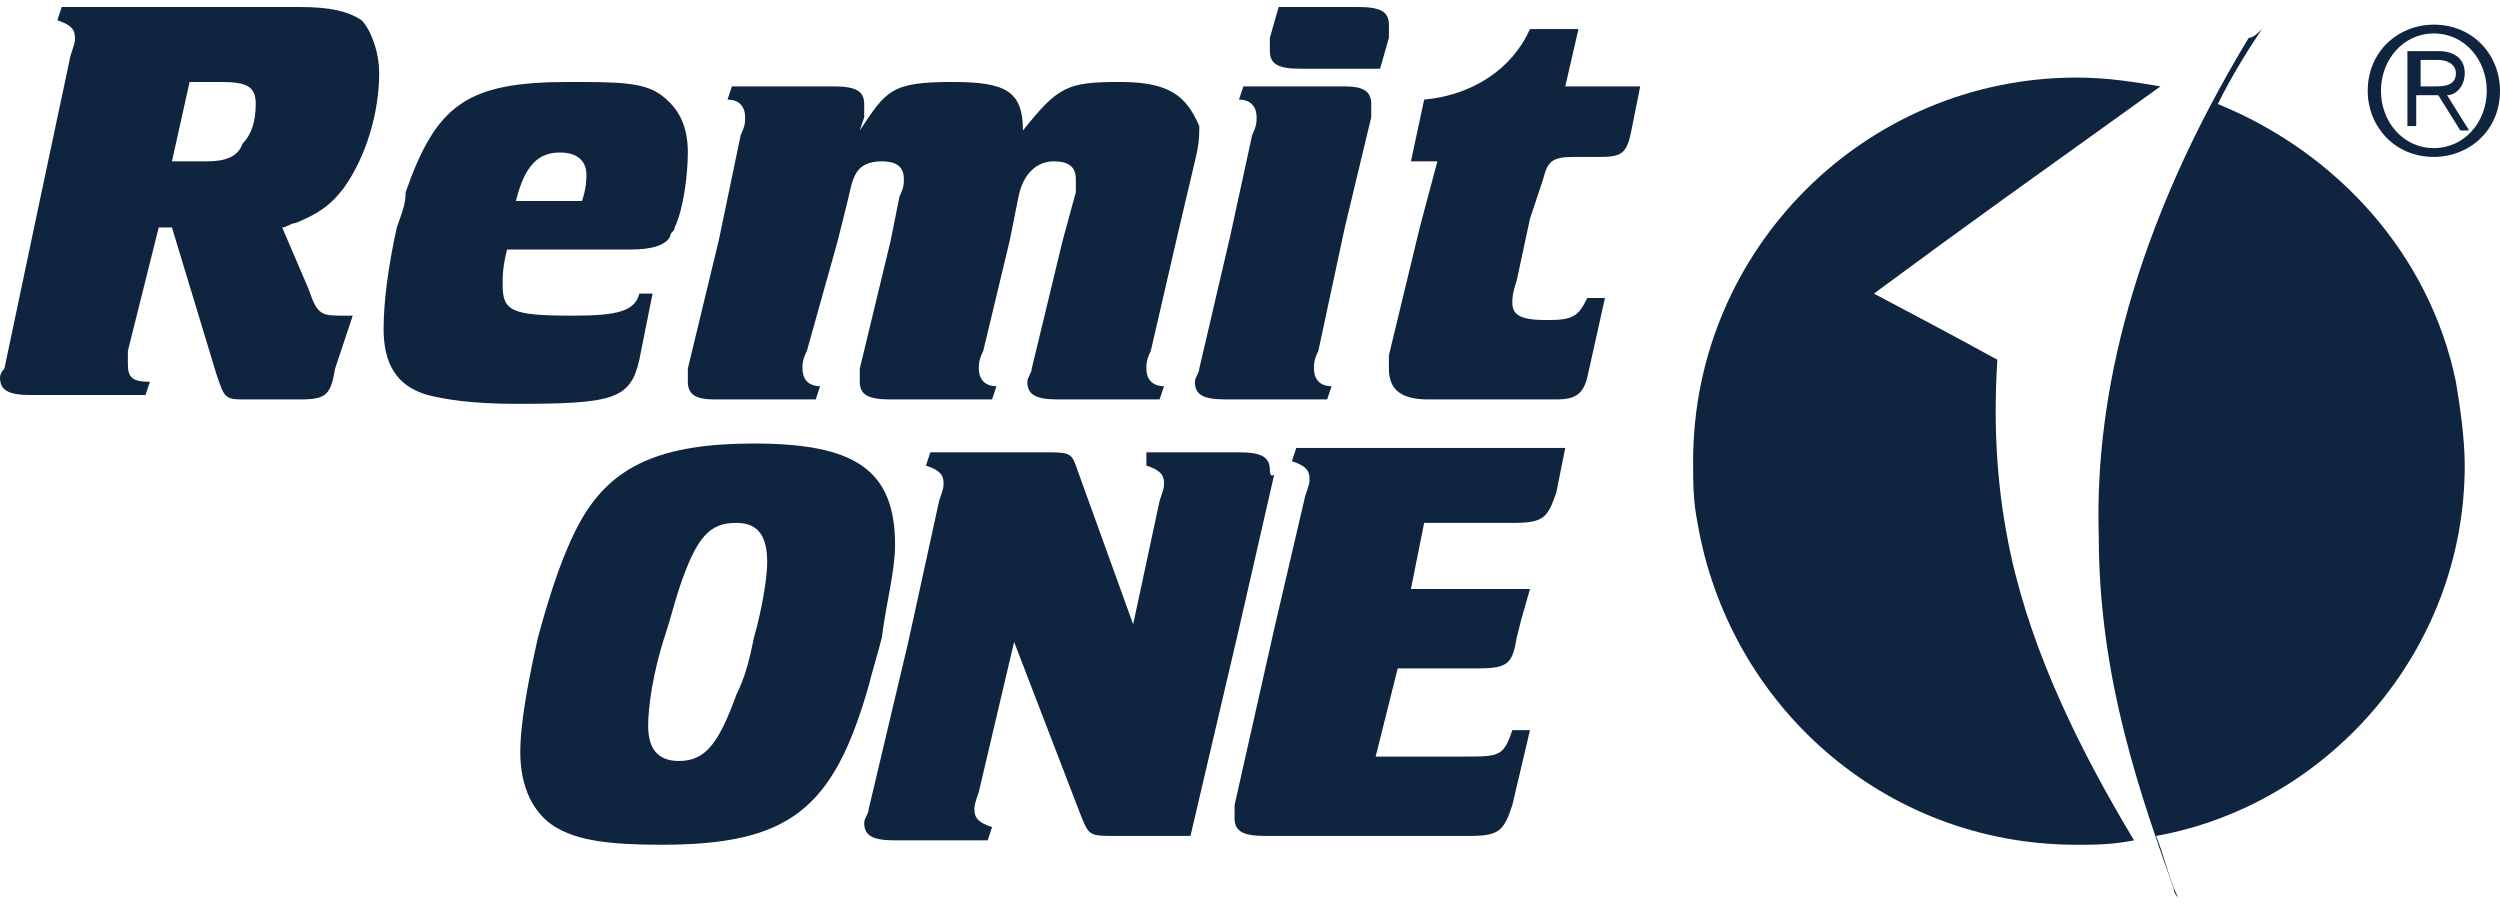
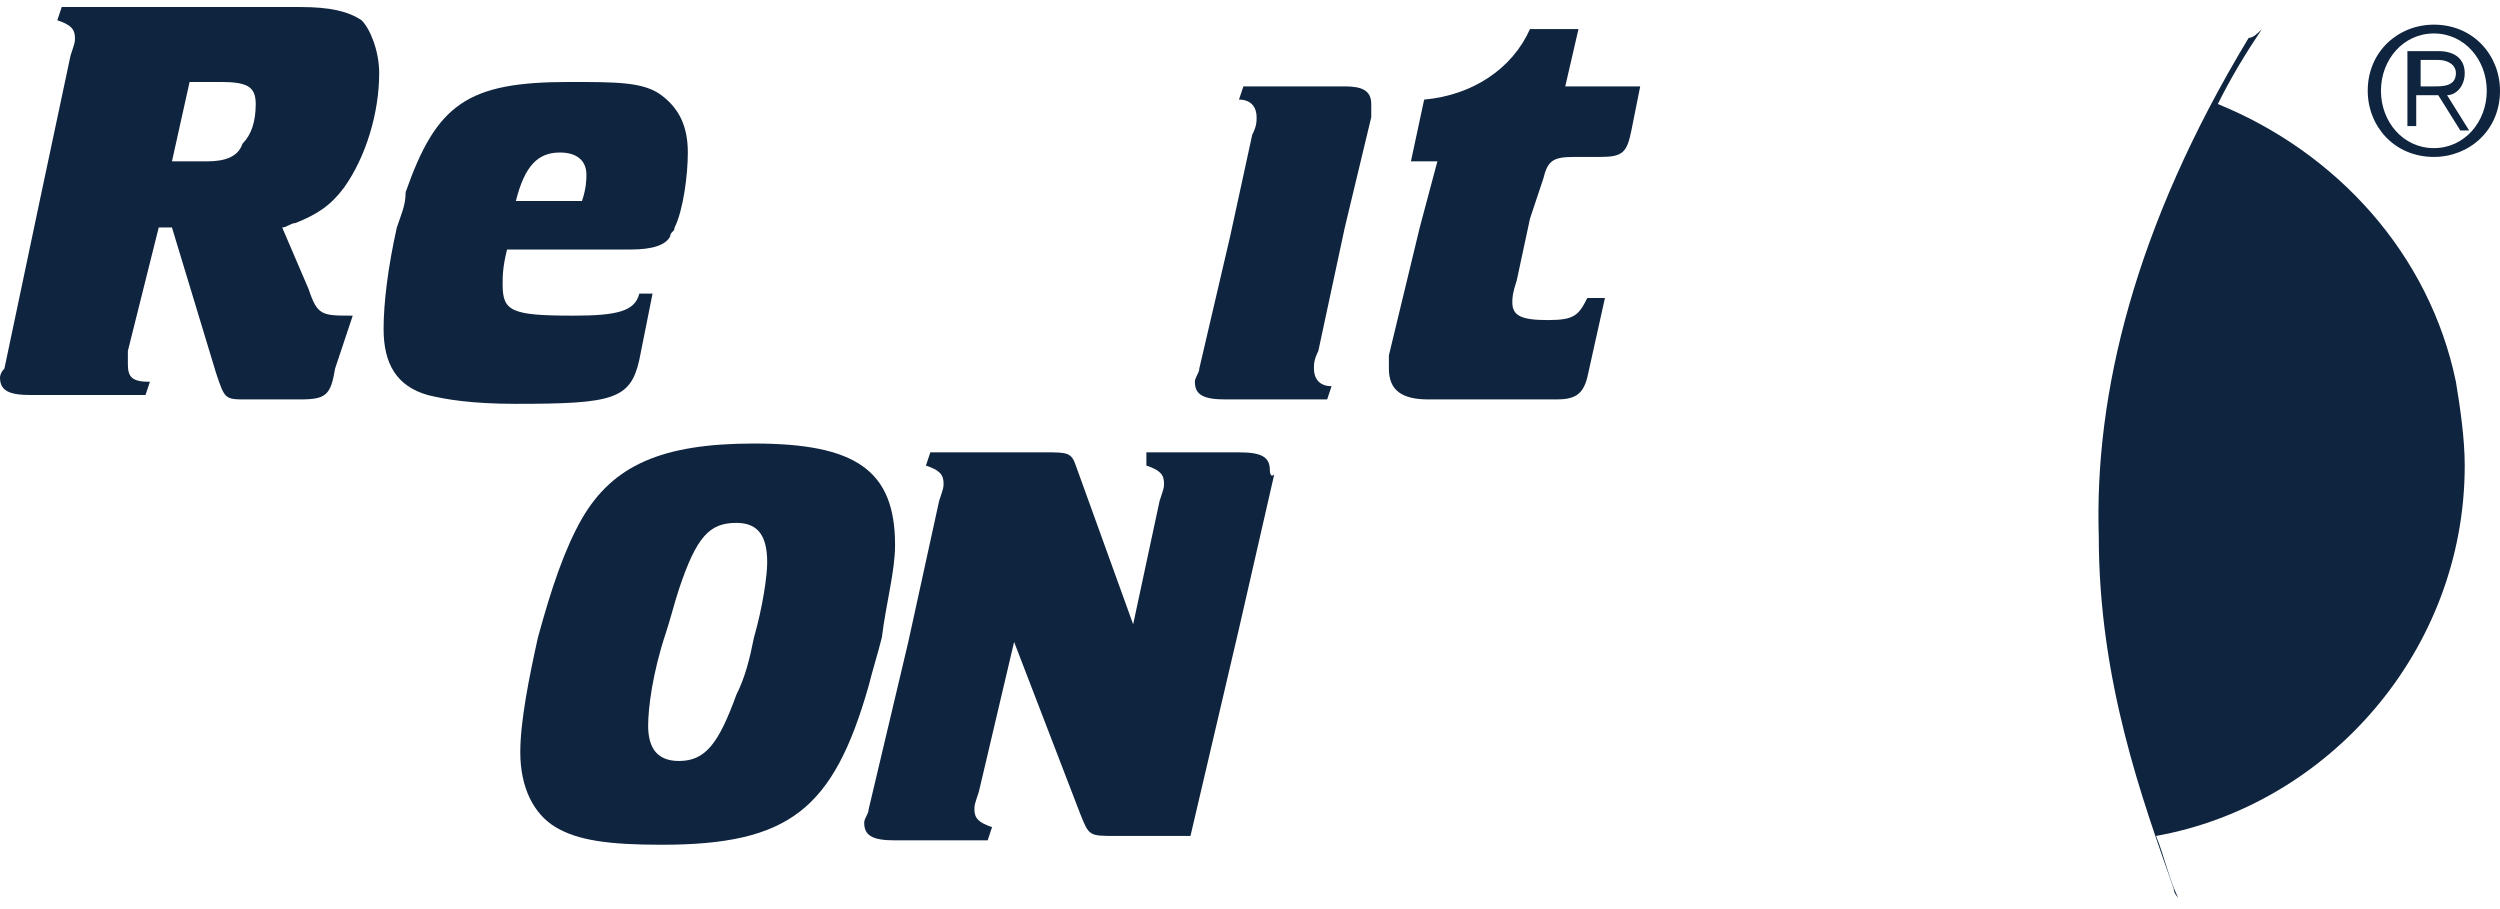
<svg xmlns="http://www.w3.org/2000/svg" xmlns:xlink="http://www.w3.org/1999/xlink" class="header-logo" width="110" height="40">
  <defs>
    <symbol id="logo" viewBox="0 0 56.7 20.3">
      <g>
-         <path d="M4.3,1.7H5c0.6,0,0.8,0.1,0.8,0.5c0,0.4-0.1,0.7-0.3,0.9C5.4,3.4,5.1,3.5,4.7,3.5H3.9L4.3,1.7z M7.8,4.1   c0.5-0.7,0.8-1.7,0.8-2.6c0-0.5-0.2-1-0.4-1.2C7.9,0.1,7.5,0,6.8,0H1.4L1.3,0.3c0.3,0.1,0.4,0.2,0.4,0.4c0,0.1,0,0.1-0.1,0.4   L0.9,4.4L0.1,8.2C0,8.3,0,8.4,0,8.4c0,0.3,0.2,0.4,0.7,0.4h2.6l0.1-0.3C3,8.5,2.9,8.4,2.9,8.1c0-0.1,0-0.1,0-0.3L3.6,5h0.3l1,3.3   c0.2,0.6,0.2,0.6,0.7,0.6h1.2c0.6,0,0.7-0.1,0.8-0.7L8,7H7.8C7.3,7,7.2,7,7,6.4L6.4,5c0.1,0,0.2-0.1,0.3-0.1   C7.2,4.7,7.5,4.5,7.8,4.1" />
+         <path d="M4.3,1.7H5c0.6,0,0.8,0.1,0.8,0.5c0,0.4-0.1,0.7-0.3,0.9C5.4,3.4,5.1,3.5,4.7,3.5H3.9L4.3,1.7z M7.8,4.1   c0.5-0.7,0.8-1.7,0.8-2.6c0-0.5-0.2-1-0.4-1.2C7.9,0.1,7.5,0,6.8,0H1.4L1.3,0.3c0.3,0.1,0.4,0.2,0.4,0.4c0,0.1,0,0.1-0.1,0.4   L0.9,4.4L0.1,8.2C0,8.3,0,8.4,0,8.4c0,0.3,0.2,0.4,0.7,0.4h2.6l0.1-0.3C3,8.5,2.9,8.4,2.9,8.1c0-0.1,0-0.1,0-0.3L3.6,5h0.3l1,3.3   c0.2,0.6,0.2,0.6,0.7,0.6h1.2c0.6,0,0.7-0.1,0.8-0.7L8,7C7.3,7,7.2,7,7,6.4L6.4,5c0.1,0,0.2-0.1,0.3-0.1   C7.2,4.7,7.5,4.5,7.8,4.1" />
        <path d="M12.7,3.3c0.4,0,0.6,0.2,0.6,0.5c0,0.1,0,0.3-0.1,0.6h-1.5C11.9,3.6,12.2,3.3,12.7,3.3 M15,2   c-0.4-0.3-1-0.3-2.1-0.3c-2.3,0-3,0.5-3.7,2.5C9.2,4.5,9.1,4.7,9,5C8.8,5.9,8.7,6.7,8.7,7.3c0,0.8,0.3,1.3,1,1.5   C10.1,8.9,10.7,9,11.7,9c2.2,0,2.6-0.1,2.8-1l0.3-1.5h-0.3C14.4,6.9,14,7,13,7c-1.4,0-1.6-0.1-1.6-0.7c0-0.2,0-0.4,0.1-0.8h2.8   c0.5,0,0.8-0.1,0.9-0.3c0-0.1,0.1-0.1,0.1-0.2c0.2-0.4,0.3-1.2,0.3-1.7C15.6,2.7,15.4,2.3,15,2" />
-         <path d="M25.4,1.7c-1.2,0-1.4,0.1-2.2,1.1c0-0.9-0.4-1.1-1.6-1.1c-1.4,0-1.5,0.2-2.1,1.1l0.1-0.3c0-0.1,0-0.2,0-0.3   c0-0.3-0.2-0.4-0.7-0.4h-2.3l-0.1,0.3c0.3,0,0.4,0.2,0.4,0.4c0,0.1,0,0.2-0.1,0.4l-0.5,2.4l-0.7,2.9c0,0.1,0,0.2,0,0.3   c0,0.3,0.2,0.4,0.6,0.4h2.3l0.1-0.3c-0.3,0-0.4-0.2-0.4-0.4c0-0.1,0-0.2,0.1-0.4L19,5.3l0.2-0.8c0.1-0.4,0.1-0.5,0.2-0.7   c0.1-0.2,0.3-0.3,0.6-0.3c0.3,0,0.5,0.1,0.5,0.4c0,0.1,0,0.2-0.1,0.4l-0.2,1l-0.7,2.9c0,0.1,0,0.2,0,0.3c0,0.3,0.2,0.4,0.7,0.4h2.3   l0.1-0.3c-0.3,0-0.4-0.2-0.4-0.4c0-0.1,0-0.2,0.1-0.4l0.6-2.5l0.2-1c0.1-0.5,0.4-0.8,0.8-0.8c0.3,0,0.5,0.1,0.5,0.4   c0,0.1,0,0.1,0,0.3l-0.3,1.1l-0.7,2.9c0,0.1-0.1,0.2-0.1,0.3c0,0.3,0.2,0.4,0.7,0.4h2.3l0.1-0.3c-0.3,0-0.4-0.2-0.4-0.4   c0-0.1,0-0.2,0.1-0.4l0.6-2.6l0.4-1.7c0.1-0.4,0.1-0.6,0.1-0.8C26.9,2,26.5,1.7,25.4,1.7" />
-         <path d="M31.5,0.4c0-0.3-0.2-0.4-0.7-0.4h-1.8l-0.2,0.7c0,0.1,0,0.2,0,0.3c0,0.3,0.2,0.4,0.7,0.4h1.8l0.2-0.7   C31.5,0.6,31.5,0.5,31.5,0.4" />
        <path d="M30.5,1.8h-2.3l-0.1,0.3c0.3,0,0.4,0.2,0.4,0.4c0,0.1,0,0.2-0.1,0.4l-0.5,2.3l-0.7,3c0,0.1-0.1,0.2-0.1,0.3   c0,0.3,0.2,0.4,0.7,0.4h2.3l0.1-0.3c-0.3,0-0.4-0.2-0.4-0.4c0-0.1,0-0.2,0.1-0.4L30.5,5l0.6-2.5c0-0.1,0-0.2,0-0.3   C31.1,1.9,30.9,1.8,30.5,1.8" />
        <path d="M35.5,1.8l0.3-1.3h-1.1c-0.4,0.9-1.3,1.5-2.4,1.6l-0.3,1.4h0.6L32.2,5l-0.7,2.9c0,0.1,0,0.2,0,0.3   c0,0.5,0.3,0.7,0.9,0.7h2.9c0.4,0,0.6-0.1,0.7-0.5l0.4-1.8H36c-0.2,0.4-0.3,0.5-0.9,0.5c-0.6,0-0.8-0.1-0.8-0.4   c0-0.1,0-0.2,0.1-0.5l0.3-1.4L35,3.9c0.1-0.4,0.2-0.5,0.7-0.5h0.6c0.5,0,0.6-0.1,0.7-0.6l0.2-1H35.5z" />
        <path d="M16.7,15.6c-0.4,1.1-0.7,1.5-1.3,1.5c-0.5,0-0.7-0.3-0.7-0.8c0-0.4,0.1-1.2,0.4-2.1c0.1-0.3,0.2-0.7,0.3-1   c0.4-1.2,0.7-1.5,1.3-1.5c0.5,0,0.7,0.3,0.7,0.9c0,0.3-0.1,1-0.3,1.7C17,14.8,16.9,15.2,16.7,15.6 M20.3,12.2   c0-1.7-0.9-2.3-3.2-2.3c-2.1,0-3.2,0.5-3.9,1.7c-0.4,0.7-0.7,1.6-1,2.7c-0.2,0.9-0.4,1.9-0.4,2.6c0,0.8,0.3,1.4,0.8,1.7   c0.5,0.3,1.2,0.4,2.4,0.4c2.9,0,3.9-0.8,4.7-3.6c0.1-0.4,0.2-0.7,0.3-1.1C20.1,13.5,20.3,12.8,20.3,12.2" />
        <path d="M28.8,10.5c0-0.3-0.2-0.4-0.7-0.4h-2.1L26,10.4c0.3,0.1,0.4,0.2,0.4,0.4c0,0.1,0,0.1-0.1,0.4l-0.6,2.8   l-1.3-3.6c-0.1-0.3-0.2-0.3-0.7-0.3h-2.6L21,10.4c0.3,0.1,0.4,0.2,0.4,0.4c0,0.1,0,0.1-0.1,0.4l-0.7,3.2l-0.9,3.8   c0,0.1-0.1,0.2-0.1,0.3c0,0.3,0.2,0.4,0.7,0.4h2.1l0.1-0.3c-0.3-0.1-0.4-0.2-0.4-0.4c0-0.1,0-0.1,0.1-0.4l0.8-3.4l1.5,3.9   c0.2,0.5,0.2,0.5,0.8,0.5h1.7l1.1-4.7l0.8-3.5C28.8,10.7,28.8,10.5,28.8,10.5" />
-         <path d="M29.4,10l-0.1,0.3c0.3,0.1,0.4,0.2,0.4,0.4c0,0.1,0,0.1-0.1,0.4l-0.7,3l-0.9,4c0,0.1,0,0.2,0,0.3   c0,0.3,0.2,0.4,0.7,0.4h4.6c0.7,0,0.8-0.1,1-0.7l0.4-1.7h-0.4C34.1,17,34,17,33.2,17h-2l0.5-2h1.8c0.7,0,0.8-0.1,0.9-0.7l0.1-0.4   l0.2-0.7H32l0.3-1.5h2c0.7,0,0.8-0.1,1-0.7l0.2-1H29.4z" />
-         <path d="M45.6,12.4C45.3,11,45.2,9.6,45.3,8c-0.9-0.5-2.8-1.5-2.8-1.5c2.3-1.7,3.3-2.4,6.5-4.7   c-0.6-0.1-1.2-0.2-1.9-0.2c-4.8,0-8.7,3.9-8.7,8.7c0,0.5,0,0.9,0.1,1.4c0.7,4.1,4.2,7.3,8.6,7.3c0.4,0,0.8,0,1.3-0.1   C47.2,16.9,46.1,14.7,45.6,12.4" />
        <path d="M55.9,10.4c0-0.6-0.1-1.3-0.2-1.9c-0.6-2.9-2.7-5.2-5.4-6.3c0.3-0.6,0.6-1.1,1-1.7   c-0.1,0.1-0.2,0.2-0.3,0.2c-2.6,4.3-3.5,8.1-3.4,11.3c0,3.3,1,6,1.7,8c0,0.1,0.1,0.2,0.1,0.2c-0.2-0.4-0.3-0.9-0.5-1.4   C52.8,18.1,55.9,14.6,55.9,10.4" />
        <path d="M54.9,1.8V1.2h0.4c0.2,0,0.4,0.1,0.4,0.3c0,0.3-0.3,0.3-0.5,0.3H54.9z M54.9,2h0.4l0.5,0.8H56L55.5,2   c0.2,0,0.4-0.2,0.4-0.5c0-0.3-0.2-0.5-0.6-0.5h-0.7v1.7h0.2V2z M55.2,0.6c0.7,0,1.2,0.6,1.2,1.3c0,0.7-0.5,1.3-1.2,1.3   c-0.7,0-1.2-0.6-1.2-1.3C54,1.2,54.5,0.6,55.2,0.6 M55.2,0.4c-0.8,0-1.5,0.6-1.5,1.5c0,0.8,0.6,1.5,1.5,1.5c0.8,0,1.5-0.6,1.5-1.5   C56.7,1.1,56.1,0.4,55.2,0.4" />
      </g>
    </symbol>
  </defs>
  <use xlink:href="#logo" fill="#0f243e" />
</svg>